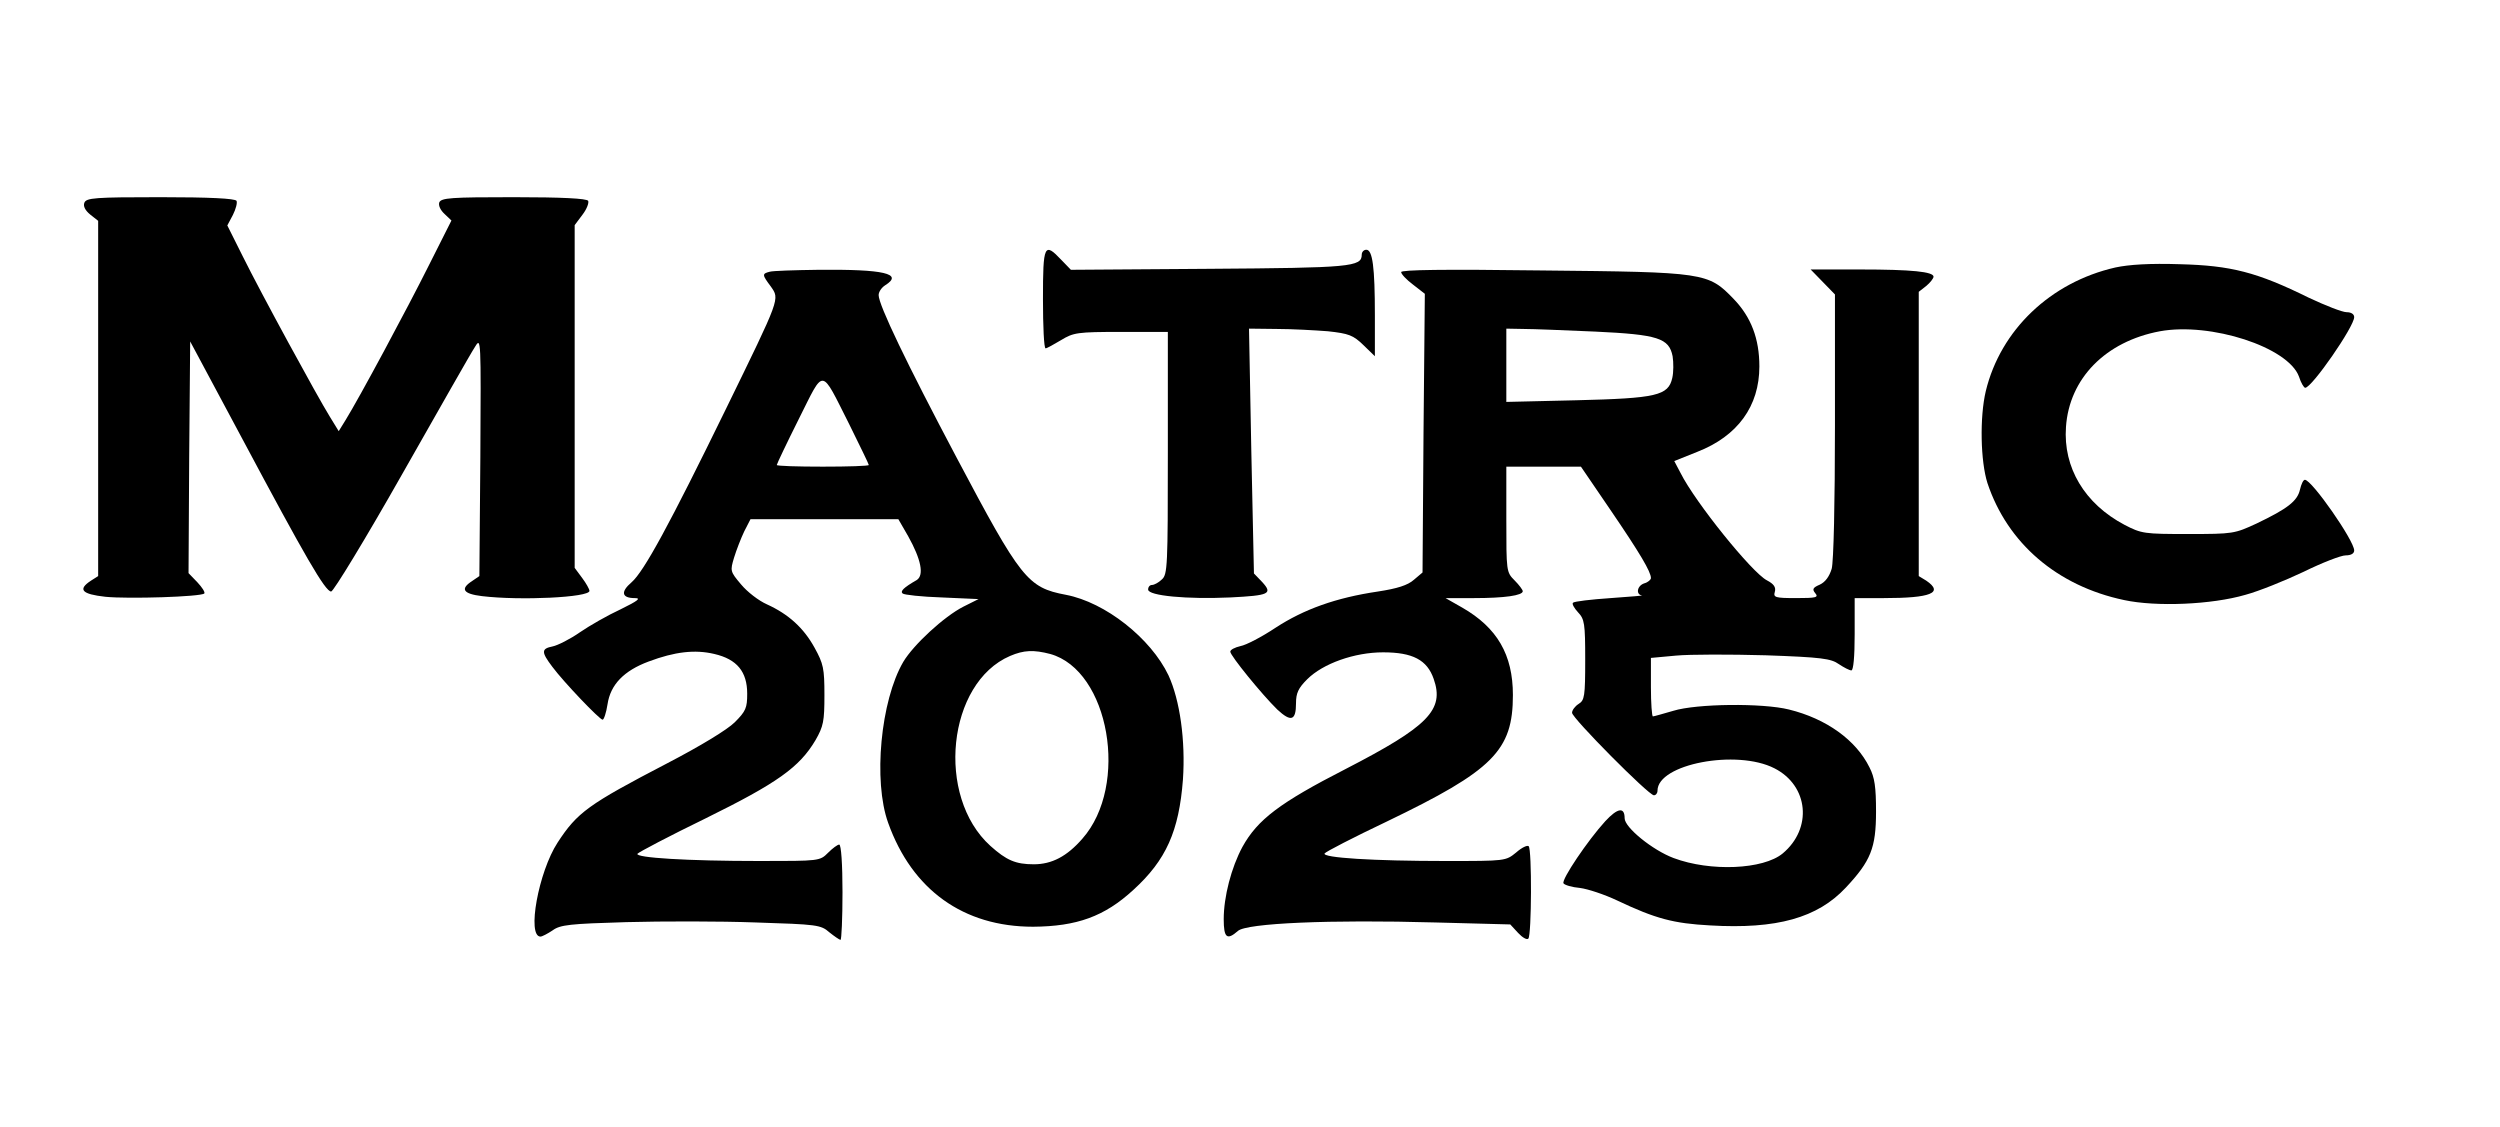
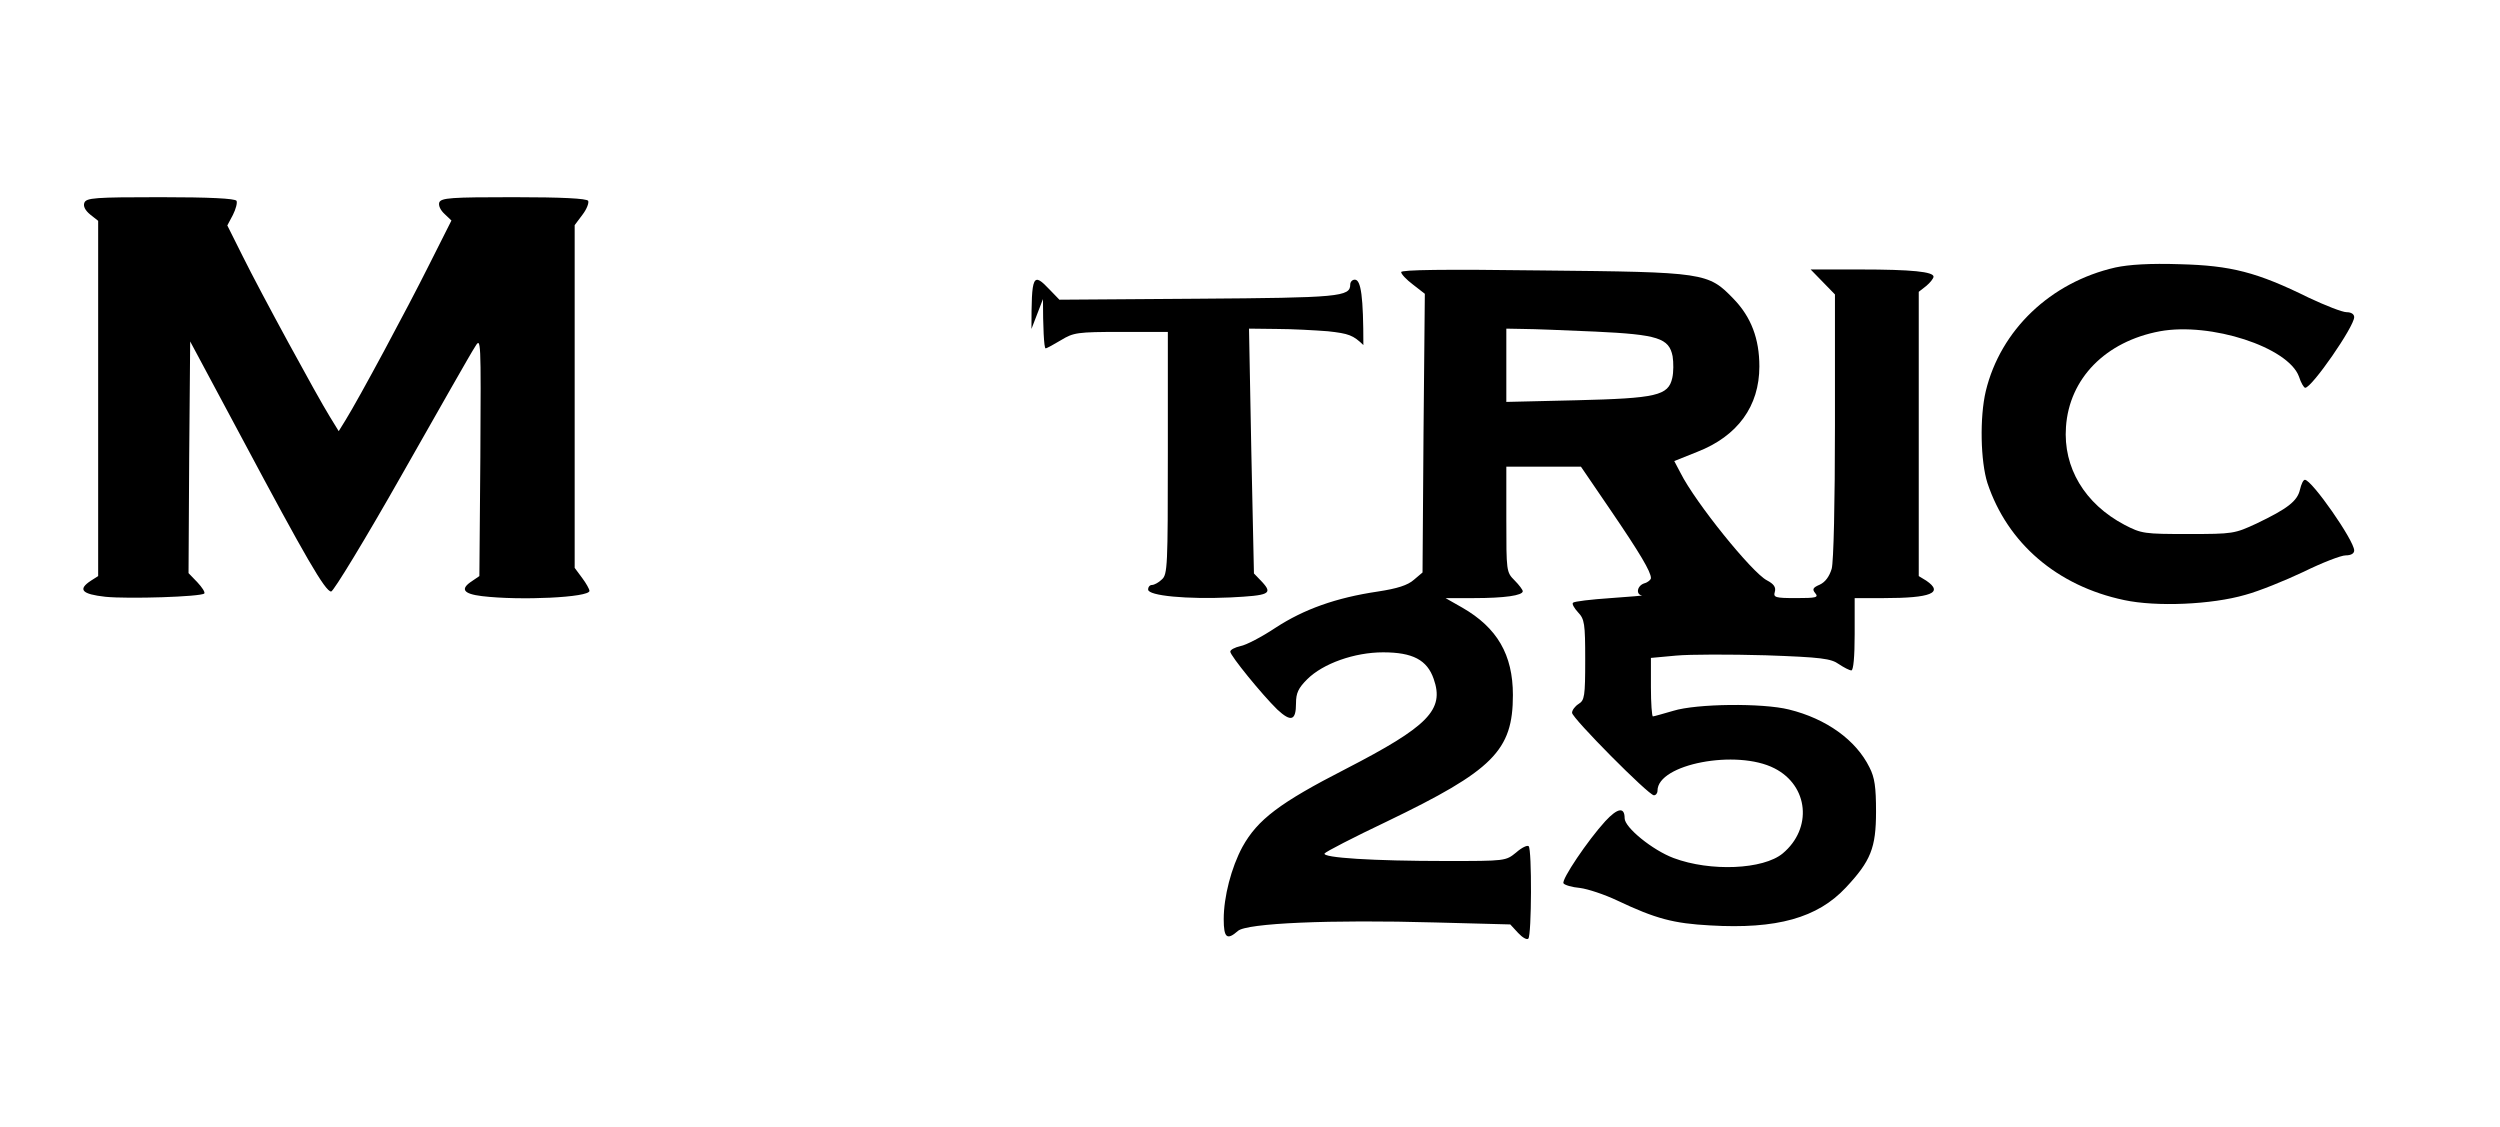
<svg xmlns="http://www.w3.org/2000/svg" version="1.0" width="570pt" height="257pt" viewBox="0 0 760 343" preserveAspectRatio="xMidYMid meet">
  <g transform="translate(0,343) scale(0.1,-0.1)" fill="#000000" stroke="none">
    <path d="M253 2813 c-4 -10 2 -23 18 -36 l24 -19 0 -540 0 -541 -22 -14 c-41 -27 -28 -41 44 -49 70 -7 290 0 301 10 3 4 -7 19 -21 34 l-27 28 2 353 3 352 159 -297 c191 -358 252 -464 270 -464 7 0 105 161 216 357 112 197 211 372 222 388 18 30 18 24 16 -334 l-3 -364 -22 -15 c-37 -24 -28 -39 30 -46 117 -14 327 -4 327 16 0 5 -10 23 -22 39 l-23 31 0 521 0 522 24 32 c13 17 20 36 17 42 -5 7 -78 11 -227 11 -190 0 -220 -2 -226 -16 -3 -9 3 -23 16 -35 l21 -20 -69 -137 c-66 -132 -211 -402 -253 -470 l-21 -34 -27 44 c-39 63 -210 377 -265 488 l-47 94 17 32 c9 18 14 37 11 43 -5 7 -81 11 -232 11 -200 0 -225 -2 -231 -17z" />
-     <path d="M3170 2520 c0 -82 3 -150 8 -150 4 0 25 12 47 25 38 23 49 25 183 25 l142 0 0 -368 c0 -345 -1 -370 -18 -385 -10 -10 -24 -17 -30 -17 -7 0 -12 -6 -12 -14 0 -19 119 -30 250 -24 119 6 130 11 97 47 l-25 26 -8 373 -7 372 84 -1 c46 0 117 -4 156 -7 64 -7 77 -12 108 -42 l35 -34 0 125 c0 146 -7 199 -26 199 -8 0 -14 -7 -14 -15 0 -37 -33 -40 -465 -43 l-420 -3 -29 30 c-52 55 -56 47 -56 -119z" />
+     <path d="M3170 2520 c0 -82 3 -150 8 -150 4 0 25 12 47 25 38 23 49 25 183 25 l142 0 0 -368 c0 -345 -1 -370 -18 -385 -10 -10 -24 -17 -30 -17 -7 0 -12 -6 -12 -14 0 -19 119 -30 250 -24 119 6 130 11 97 47 l-25 26 -8 373 -7 372 84 -1 c46 0 117 -4 156 -7 64 -7 77 -12 108 -42 c0 146 -7 199 -26 199 -8 0 -14 -7 -14 -15 0 -37 -33 -40 -465 -43 l-420 -3 -29 30 c-52 55 -56 47 -56 -119z" />
    <path d="M6433 2616 c-197 -45 -349 -190 -394 -376 -19 -80 -16 -214 5 -280 61 -183 212 -313 416 -356 98 -21 266 -14 369 16 41 11 120 43 177 70 57 28 114 50 128 50 17 0 26 6 26 15 0 30 -129 215 -150 215 -5 0 -11 -13 -15 -30 -8 -35 -38 -58 -132 -103 -67 -31 -71 -32 -208 -32 -134 0 -142 1 -194 28 -121 64 -187 174 -178 298 10 147 120 260 286 291 154 28 390 -48 423 -138 6 -19 15 -34 19 -34 20 0 149 186 149 215 0 9 -9 15 -23 15 -13 0 -64 20 -115 44 -158 78 -237 98 -392 102 -92 3 -155 -1 -197 -10z" />
-     <path d="M2338 2603 c-23 -6 -23 -9 4 -45 27 -39 30 -31 -137 -373 -171 -350 -249 -494 -287 -527 -34 -29 -30 -48 10 -48 20 0 10 -8 -43 -34 -39 -18 -95 -50 -124 -70 -30 -21 -68 -40 -83 -43 -35 -7 -35 -17 -1 -62 35 -47 144 -161 153 -161 4 0 11 21 15 47 9 60 50 102 125 130 80 30 141 37 200 23 69 -16 100 -54 100 -121 0 -43 -4 -53 -38 -87 -22 -22 -104 -72 -206 -125 -240 -125 -273 -149 -333 -241 -58 -89 -94 -286 -52 -286 5 0 22 9 37 19 23 17 53 20 224 25 109 3 286 3 394 -1 186 -6 198 -7 224 -30 15 -12 31 -23 34 -23 3 0 6 65 6 145 0 85 -4 145 -10 145 -5 0 -20 -11 -34 -25 -25 -25 -26 -25 -208 -25 -222 0 -379 10 -372 22 4 5 97 54 208 108 217 107 285 155 334 238 24 42 27 57 27 137 0 81 -3 95 -30 144 -33 60 -79 102 -145 132 -25 11 -60 38 -79 61 -33 39 -33 41 -21 81 7 23 21 59 31 80 l19 37 225 0 225 0 30 -52 c39 -70 49 -118 26 -133 -40 -23 -51 -34 -43 -41 4 -4 57 -10 119 -12 l112 -5 -46 -23 c-59 -30 -152 -116 -183 -168 -69 -118 -92 -363 -46 -490 73 -204 229 -316 441 -316 133 1 217 31 305 112 100 91 139 179 151 336 8 118 -9 241 -44 317 -54 113 -192 222 -312 245 -117 22 -137 48 -333 418 -152 287 -237 464 -237 494 0 10 9 23 20 30 56 35 -3 49 -204 47 -72 -1 -139 -3 -148 -6z m243 -465 c32 -65 59 -120 59 -123 0 -3 -63 -5 -140 -5 -77 0 -140 2 -140 5 0 3 30 66 67 140 79 157 65 159 154 -17z m611 -698 c180 -50 241 -400 98 -562 -47 -54 -93 -78 -148 -78 -55 0 -83 12 -132 56 -167 151 -131 496 60 578 42 18 72 19 122 6z" />
    <path d="M4260 2602 c0 -6 16 -23 36 -38 l36 -28 -4 -424 -3 -424 -26 -22 c-19 -17 -51 -27 -110 -36 -128 -19 -225 -54 -311 -110 -42 -28 -90 -53 -107 -56 -17 -4 -31 -11 -31 -17 0 -12 96 -130 143 -176 42 -39 57 -34 57 19 0 31 7 46 34 73 48 48 144 82 231 82 90 0 134 -23 154 -81 33 -94 -16 -144 -268 -274 -201 -103 -268 -154 -314 -237 -34 -63 -57 -152 -57 -220 0 -57 10 -65 43 -36 25 24 283 35 601 26 l228 -6 24 -26 c13 -14 27 -22 31 -17 10 10 11 272 1 281 -4 4 -21 -4 -38 -19 -32 -26 -32 -26 -213 -26 -224 0 -378 10 -370 23 3 5 88 49 189 97 324 156 384 216 384 385 0 123 -48 205 -154 266 l-51 29 86 0 c94 0 149 8 149 21 0 4 -11 19 -25 33 -25 25 -25 28 -25 186 l0 160 113 0 114 0 90 -132 c90 -132 123 -188 123 -207 0 -5 -9 -13 -20 -16 -22 -7 -27 -34 -7 -37 6 0 -37 -4 -96 -8 -59 -4 -110 -10 -114 -14 -4 -3 3 -16 15 -29 20 -21 22 -34 22 -145 0 -111 -2 -123 -20 -134 -11 -7 -20 -19 -20 -27 0 -16 233 -251 249 -251 6 0 11 6 11 14 0 81 241 127 356 68 104 -53 116 -183 25 -259 -59 -49 -220 -56 -332 -14 -64 24 -149 93 -149 121 0 35 -21 32 -59 -9 -53 -58 -134 -178 -127 -189 3 -5 26 -12 50 -14 24 -3 75 -20 113 -38 118 -56 172 -70 283 -76 203 -12 327 23 413 115 76 81 92 121 92 231 0 75 -4 104 -20 135 -41 83 -131 148 -245 176 -80 20 -281 18 -352 -4 -31 -9 -59 -17 -62 -17 -3 0 -6 40 -6 89 l0 89 76 7 c42 4 165 4 273 1 171 -6 199 -10 223 -27 15 -10 32 -19 38 -19 6 0 10 40 10 110 l0 110 89 0 c143 0 183 16 129 53 l-23 14 0 433 0 432 23 18 c12 10 22 23 22 28 0 15 -65 22 -225 22 l-149 0 37 -38 37 -38 0 -399 c0 -235 -4 -415 -10 -436 -7 -23 -19 -40 -36 -48 -21 -9 -24 -14 -14 -26 11 -13 3 -15 -58 -15 -64 0 -70 2 -65 19 4 14 -3 24 -24 35 -45 23 -218 237 -263 327 l-19 36 70 28 c123 48 189 139 189 260 0 84 -25 150 -78 205 -78 81 -87 82 -584 87 -300 4 -428 2 -428 -5z m590 -181 c192 -9 225 -20 236 -75 3 -19 3 -49 -1 -66 -12 -54 -48 -62 -292 -68 l-213 -5 0 112 0 111 53 -1 c28 0 126 -4 217 -8z" />
  </g>
</svg>